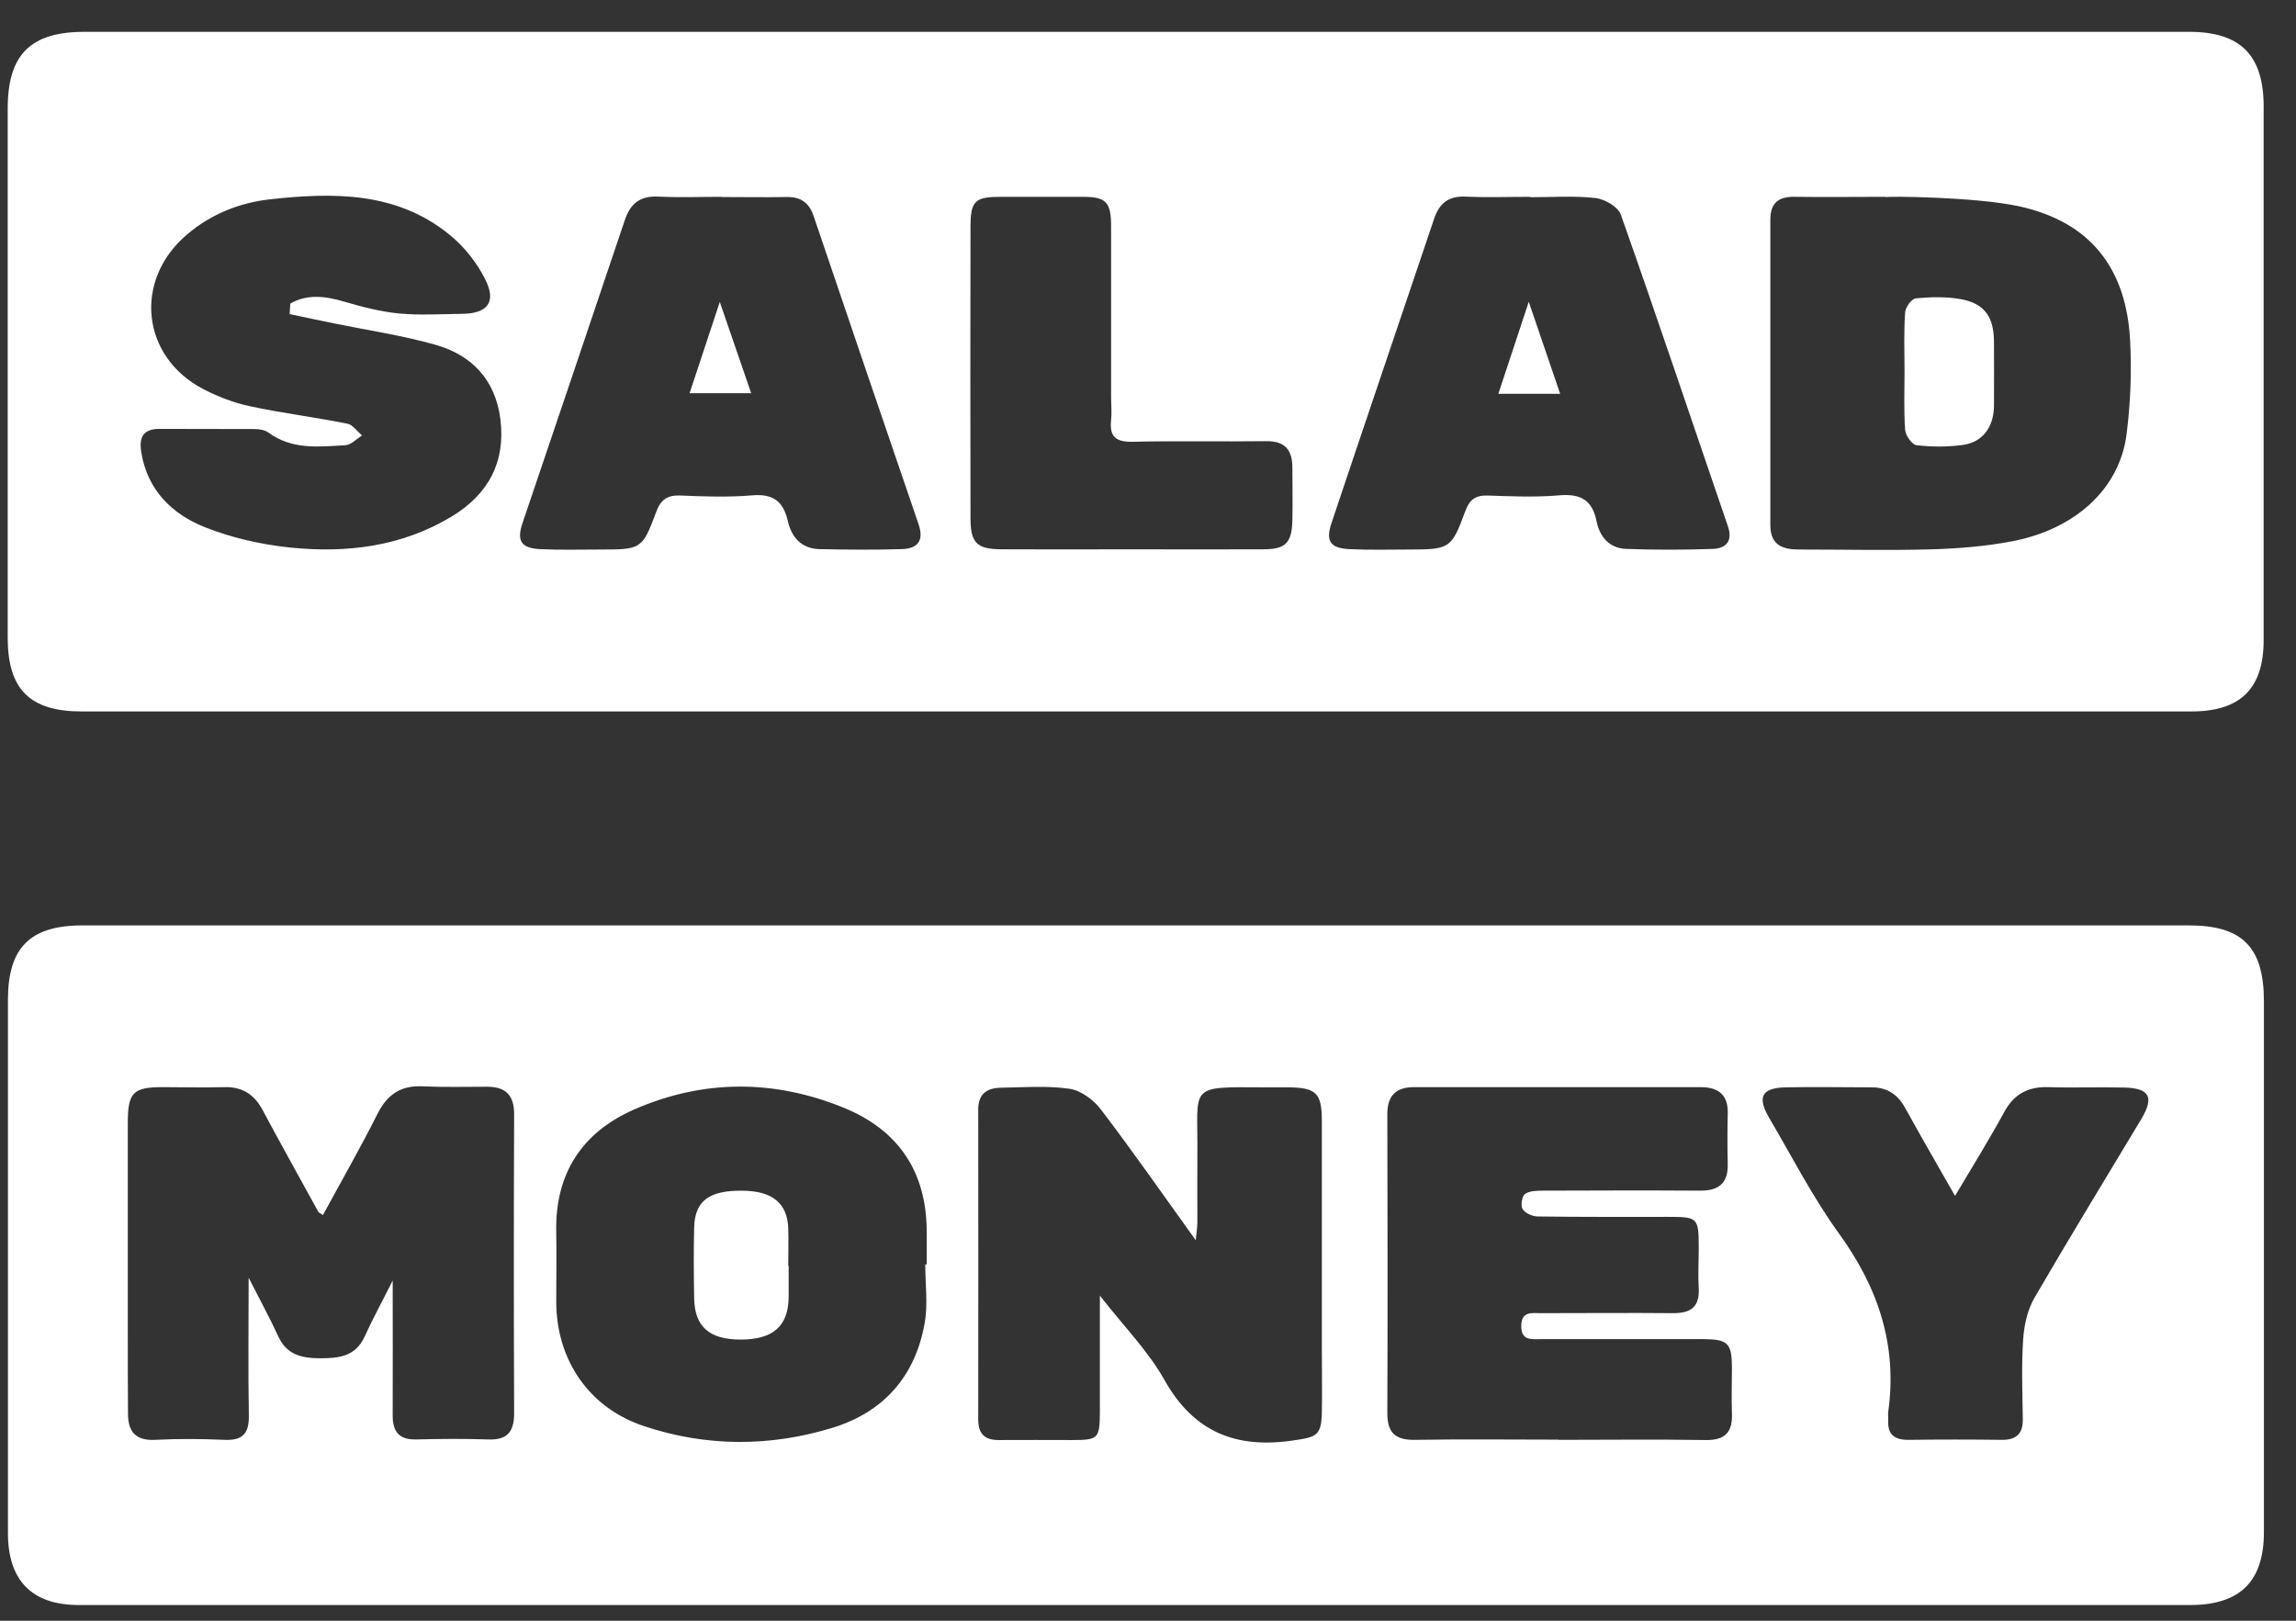
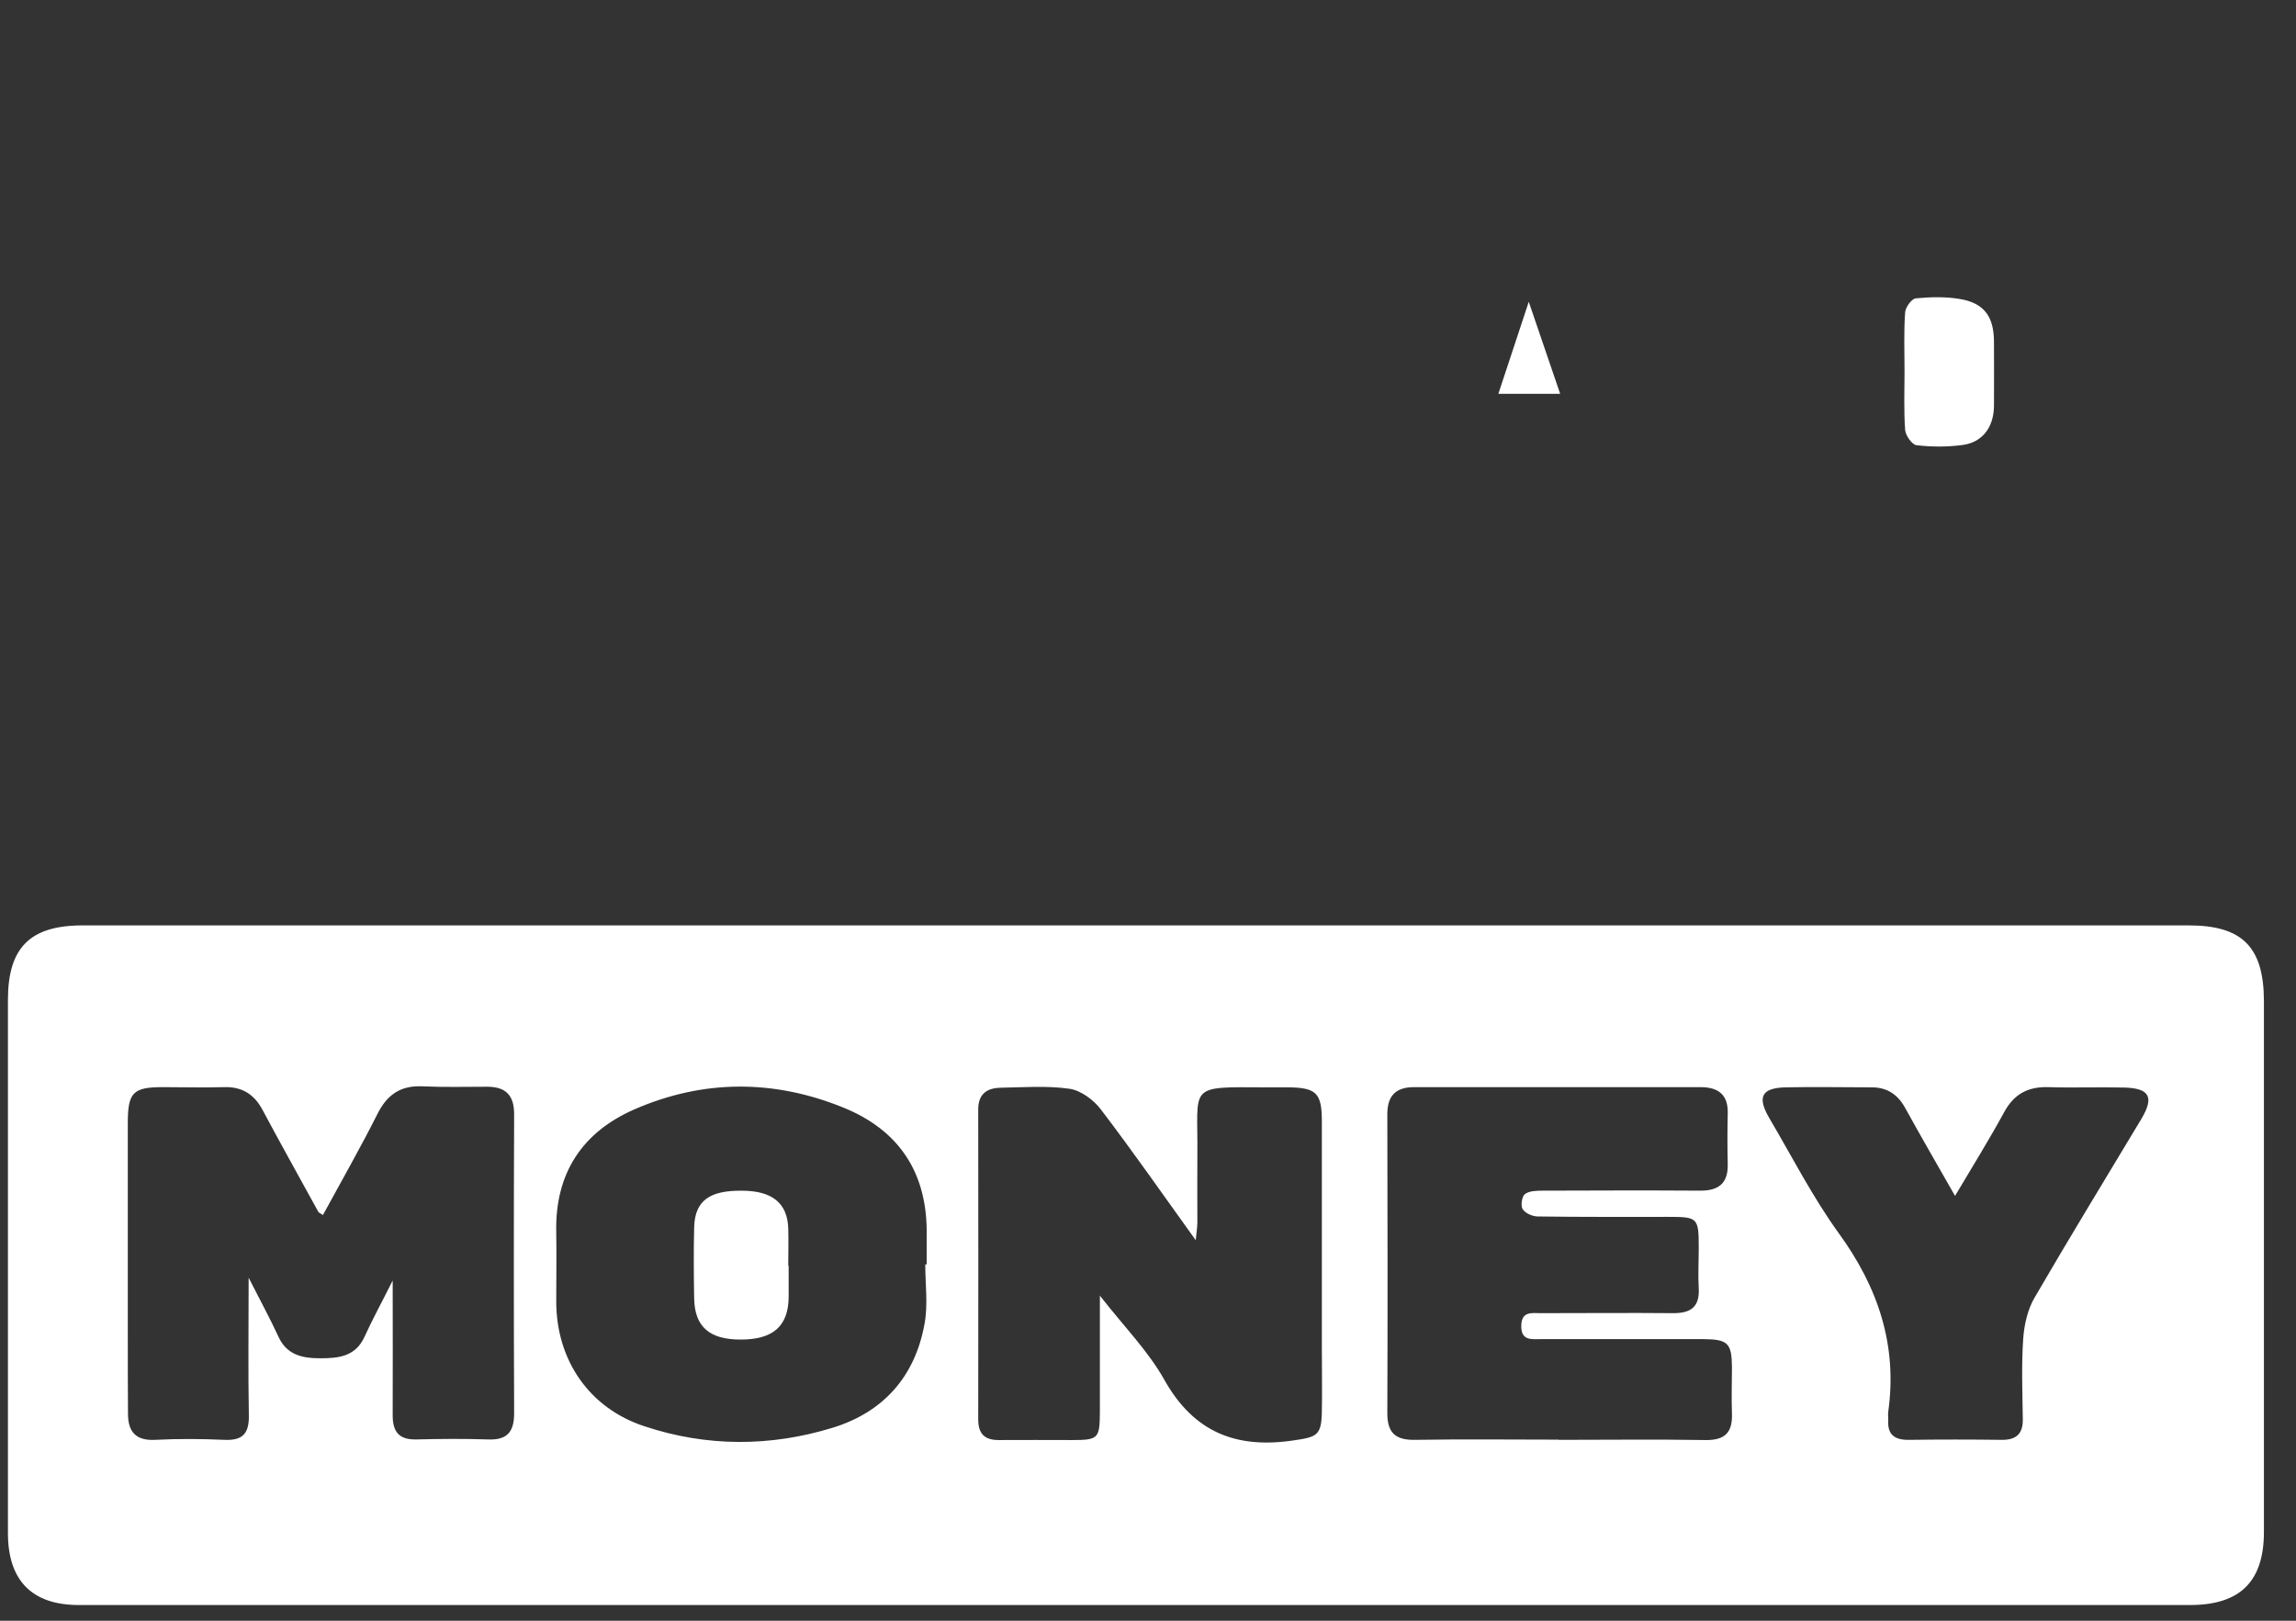
<svg xmlns="http://www.w3.org/2000/svg" width="68" height="48" viewBox="0 0 68 48" fill="none">
  <rect x="0" y="0" width="68" height="48" fill="#333333" stroke="none" />
-   <path d="M33.504 21.071C23.147 21.071 12.785 21.071 2.429 21.071C0.884 21.071 0.228 20.421 0.228 18.882C0.228 13.662 0.228 8.436 0.228 3.216C0.228 1.617 0.902 0.943 2.5 0.943C15.523 0.943 28.54 0.943 41.563 0.943C49.324 0.943 57.08 0.943 64.841 0.943C66.356 0.943 67.042 1.635 67.042 3.157C67.042 8.418 67.042 13.686 67.042 18.948C67.042 20.391 66.362 21.071 64.895 21.071C54.431 21.071 43.967 21.071 33.51 21.071H33.504ZM55.851 5.829C54.956 5.829 54.061 5.841 53.172 5.829C52.683 5.817 52.432 5.996 52.432 6.509C52.432 9.522 52.432 12.534 52.432 15.553C52.432 16.162 52.814 16.275 53.297 16.275C54.604 16.275 55.916 16.305 57.223 16.269C58.004 16.245 58.798 16.18 59.567 16.036C61.459 15.684 62.771 14.479 62.98 12.875C63.099 11.956 63.135 11.007 63.087 10.083C62.974 7.935 61.9 6.569 59.8 6.11C58.517 5.829 55.851 5.805 55.845 5.841L55.851 5.829ZM8.579 9.301L8.597 8.991C9.104 8.699 9.641 8.77 10.208 8.937C10.733 9.092 11.27 9.23 11.813 9.283C12.433 9.343 13.059 9.301 13.68 9.295C14.438 9.289 14.712 8.949 14.372 8.275C14.121 7.774 13.74 7.291 13.298 6.939C11.735 5.674 9.874 5.698 8.013 5.901C7.094 6.002 6.241 6.342 5.525 6.957C3.95 8.305 4.183 10.56 6.014 11.52C6.45 11.747 6.927 11.932 7.41 12.033C8.359 12.236 9.325 12.356 10.28 12.546C10.447 12.576 10.578 12.773 10.721 12.898C10.56 13 10.399 13.173 10.232 13.185C9.45 13.232 8.651 13.328 7.947 12.809C7.84 12.731 7.673 12.707 7.535 12.707C6.599 12.702 5.662 12.707 4.726 12.702C4.242 12.702 4.111 12.946 4.183 13.388C4.362 14.509 5.09 15.225 6.068 15.613C6.861 15.929 7.732 16.126 8.585 16.215C10.262 16.388 11.902 16.191 13.388 15.291C14.467 14.634 14.98 13.68 14.819 12.409C14.67 11.246 13.972 10.512 12.886 10.208C11.914 9.934 10.906 9.784 9.916 9.582C9.468 9.492 9.021 9.397 8.573 9.301H8.579ZM21.376 5.829C20.755 5.829 20.129 5.853 19.508 5.823C18.959 5.793 18.667 6.026 18.5 6.533C17.498 9.522 16.484 12.505 15.476 15.488C15.297 16.018 15.434 16.233 15.989 16.263C16.591 16.293 17.194 16.275 17.796 16.275C18.983 16.275 19.025 16.263 19.431 15.171C19.568 14.79 19.771 14.658 20.165 14.676C20.869 14.706 21.584 14.73 22.282 14.67C22.903 14.617 23.201 14.855 23.332 15.428C23.446 15.923 23.744 16.251 24.275 16.263C25.086 16.281 25.898 16.287 26.703 16.263C27.168 16.251 27.377 16.024 27.204 15.523C26.16 12.481 25.128 9.438 24.096 6.396C23.965 6.008 23.72 5.829 23.308 5.835C22.664 5.847 22.02 5.835 21.376 5.835V5.829ZM45.333 5.829C44.689 5.829 44.045 5.853 43.401 5.823C42.9 5.799 42.625 6.026 42.476 6.473C41.462 9.48 40.442 12.481 39.434 15.493C39.255 16.024 39.398 16.233 39.953 16.263C40.555 16.293 41.157 16.275 41.76 16.275C42.923 16.275 42.995 16.239 43.389 15.159C43.514 14.807 43.687 14.664 44.063 14.676C44.767 14.7 45.477 14.73 46.181 14.67C46.801 14.617 47.159 14.802 47.284 15.434C47.38 15.905 47.666 16.239 48.167 16.257C49.02 16.287 49.873 16.287 50.72 16.257C51.114 16.245 51.329 16.03 51.174 15.583C50.118 12.505 49.086 9.415 48 6.348C47.916 6.122 47.523 5.895 47.254 5.865C46.616 5.793 45.966 5.841 45.322 5.841L45.333 5.829ZM33.474 16.269C34.786 16.269 36.093 16.275 37.405 16.269C38.079 16.269 38.258 16.078 38.276 15.416C38.288 14.897 38.276 14.378 38.276 13.853C38.276 13.316 38.049 13.053 37.483 13.066C36.17 13.083 34.864 13.053 33.551 13.083C33.056 13.095 32.853 12.94 32.907 12.445C32.931 12.218 32.907 11.986 32.907 11.759C32.907 10.071 32.907 8.388 32.907 6.7C32.907 5.978 32.752 5.835 32.09 5.829C31.279 5.829 30.467 5.829 29.656 5.829C28.874 5.829 28.743 5.943 28.743 6.724C28.737 9.593 28.737 12.469 28.743 15.338C28.743 16.084 28.928 16.263 29.668 16.269C30.938 16.275 32.203 16.269 33.474 16.269Z" fill="white" />
  <path d="M33.684 27.407C44.065 27.407 54.445 27.407 64.825 27.407C66.406 27.407 67.044 28.045 67.05 29.638C67.05 34.882 67.05 40.125 67.05 45.369C67.05 46.837 66.346 47.535 64.861 47.535C44.017 47.535 23.179 47.535 2.335 47.535C0.951 47.535 0.235 46.813 0.235 45.405C0.235 40.143 0.235 34.876 0.235 29.614C0.235 28.069 0.886 27.413 2.425 27.407C12.847 27.407 23.268 27.407 33.69 27.407H33.684ZM9.566 35.985C9.458 35.914 9.434 35.908 9.428 35.89C8.88 34.888 8.319 33.891 7.782 32.883C7.531 32.406 7.167 32.179 6.63 32.197C6.028 32.215 5.425 32.197 4.823 32.197C3.94 32.197 3.785 32.352 3.785 33.265C3.785 35.407 3.785 37.548 3.785 39.69C3.785 40.418 3.785 41.145 3.791 41.873C3.791 42.398 4.018 42.673 4.596 42.643C5.282 42.607 5.968 42.613 6.654 42.643C7.209 42.667 7.382 42.434 7.37 41.903C7.346 40.603 7.364 39.302 7.364 37.841C7.71 38.521 7.997 39.046 8.247 39.589C8.498 40.137 8.963 40.227 9.488 40.227C10.025 40.227 10.526 40.179 10.794 39.594C11.027 39.081 11.302 38.58 11.63 37.924C11.63 39.38 11.636 40.65 11.63 41.915C11.63 42.41 11.82 42.643 12.334 42.631C13.037 42.613 13.747 42.607 14.451 42.631C15.018 42.655 15.227 42.41 15.227 41.855C15.215 38.903 15.215 35.95 15.227 32.996C15.227 32.436 14.976 32.191 14.445 32.185C13.801 32.185 13.157 32.203 12.513 32.173C11.874 32.143 11.469 32.412 11.182 32.985C10.681 33.981 10.126 34.953 9.577 35.961L9.566 35.985ZM46.153 42.643C47.608 42.643 49.064 42.625 50.519 42.649C51.092 42.655 51.313 42.422 51.295 41.867C51.277 41.408 51.295 40.955 51.295 40.495C51.289 39.779 51.176 39.666 50.454 39.66C48.855 39.66 47.25 39.66 45.651 39.66C45.365 39.66 45.043 39.72 45.055 39.254C45.067 38.825 45.371 38.891 45.634 38.891C46.946 38.891 48.252 38.879 49.565 38.891C50.084 38.891 50.34 38.7 50.311 38.151C50.287 37.757 50.311 37.363 50.311 36.964C50.311 36.063 50.287 36.039 49.41 36.039C48.121 36.039 46.833 36.045 45.544 36.027C45.389 36.027 45.174 35.932 45.097 35.812C45.031 35.711 45.073 35.436 45.162 35.365C45.288 35.269 45.508 35.263 45.687 35.263C47.244 35.258 48.807 35.252 50.364 35.263C50.901 35.263 51.182 35.043 51.17 34.482C51.158 33.981 51.158 33.486 51.17 32.985C51.188 32.418 50.889 32.197 50.364 32.197C47.537 32.197 44.709 32.197 41.881 32.197C41.35 32.197 41.088 32.442 41.088 32.996C41.094 35.95 41.1 38.903 41.088 41.855C41.088 42.452 41.344 42.655 41.923 42.643C43.337 42.619 44.751 42.637 46.164 42.637L46.153 42.643ZM32.569 38.365C33.291 39.29 34.007 40.012 34.484 40.865C35.355 42.416 36.608 42.911 38.302 42.661C38.994 42.559 39.137 42.524 39.149 41.814C39.161 41.187 39.149 40.567 39.149 39.941C39.149 37.697 39.149 35.448 39.149 33.205C39.149 32.376 38.982 32.215 38.177 32.203C37.95 32.203 37.717 32.203 37.49 32.203C35.14 32.191 35.486 32.12 35.462 34.196C35.456 34.864 35.462 35.526 35.462 36.194C35.462 36.337 35.438 36.486 35.414 36.731C34.436 35.371 33.547 34.094 32.605 32.859C32.39 32.573 32.008 32.293 31.674 32.245C31 32.149 30.308 32.203 29.622 32.215C29.216 32.227 28.966 32.412 28.972 32.871C28.978 35.926 28.972 38.986 28.972 42.04C28.972 42.458 29.157 42.649 29.574 42.649C30.302 42.643 31.03 42.649 31.758 42.649C32.527 42.649 32.569 42.601 32.575 41.832C32.575 40.74 32.575 39.648 32.575 38.365H32.569ZM27.403 37.447H27.445C27.445 37.154 27.445 36.862 27.445 36.576C27.474 34.75 26.639 33.468 24.957 32.794C22.905 31.965 20.823 31.97 18.794 32.853C17.237 33.533 16.438 34.756 16.474 36.486C16.486 37.172 16.474 37.858 16.474 38.544C16.474 40.275 17.446 41.706 19.093 42.243C20.93 42.852 22.809 42.852 24.659 42.285C26.174 41.82 27.11 40.752 27.385 39.189C27.486 38.628 27.403 38.032 27.403 37.447ZM57.899 35.413C57.368 34.482 56.891 33.659 56.431 32.824C56.211 32.418 55.894 32.203 55.435 32.203C54.582 32.203 53.729 32.185 52.882 32.203C52.172 32.221 52.035 32.489 52.399 33.11C53.073 34.255 53.681 35.448 54.457 36.522C55.62 38.121 56.199 39.833 55.924 41.808C55.912 41.891 55.924 41.975 55.924 42.058C55.894 42.494 56.121 42.649 56.533 42.643C57.446 42.631 58.358 42.631 59.277 42.643C59.724 42.649 59.921 42.458 59.909 42.011C59.897 41.223 59.867 40.43 59.921 39.642C59.951 39.231 60.052 38.777 60.261 38.425C61.293 36.648 62.367 34.894 63.423 33.134C63.805 32.489 63.662 32.227 62.91 32.209C62.164 32.191 61.413 32.221 60.667 32.197C60.064 32.179 59.647 32.4 59.354 32.943C58.919 33.742 58.436 34.518 57.905 35.413H57.899Z" fill="white" />
  <path d="M56.406 10.99C56.406 10.411 56.382 9.827 56.424 9.248C56.436 9.099 56.615 8.848 56.74 8.836C57.17 8.795 57.617 8.783 58.041 8.854C58.757 8.974 59.049 9.367 59.055 10.107C59.055 10.751 59.061 11.396 59.055 12.04C59.043 12.66 58.709 13.102 58.124 13.179C57.677 13.239 57.212 13.239 56.758 13.185C56.627 13.167 56.436 12.899 56.424 12.732C56.382 12.153 56.406 11.569 56.406 10.99Z" fill="white" />
-   <path d="M22.254 11.646H20.423L21.318 8.943L22.248 11.646H22.254Z" fill="white" />
  <path d="M46.207 11.664H44.376L45.277 8.938L46.207 11.664Z" fill="white" />
  <path d="M23.357 37.489C23.357 37.799 23.357 38.116 23.357 38.426C23.345 39.279 22.892 39.673 21.937 39.673C21.012 39.673 20.577 39.297 20.559 38.462C20.547 37.752 20.541 37.048 20.559 36.338C20.583 35.562 21.012 35.252 21.985 35.264C22.868 35.27 23.315 35.628 23.345 36.368C23.357 36.743 23.345 37.119 23.345 37.489H23.357Z" fill="white" />
</svg>